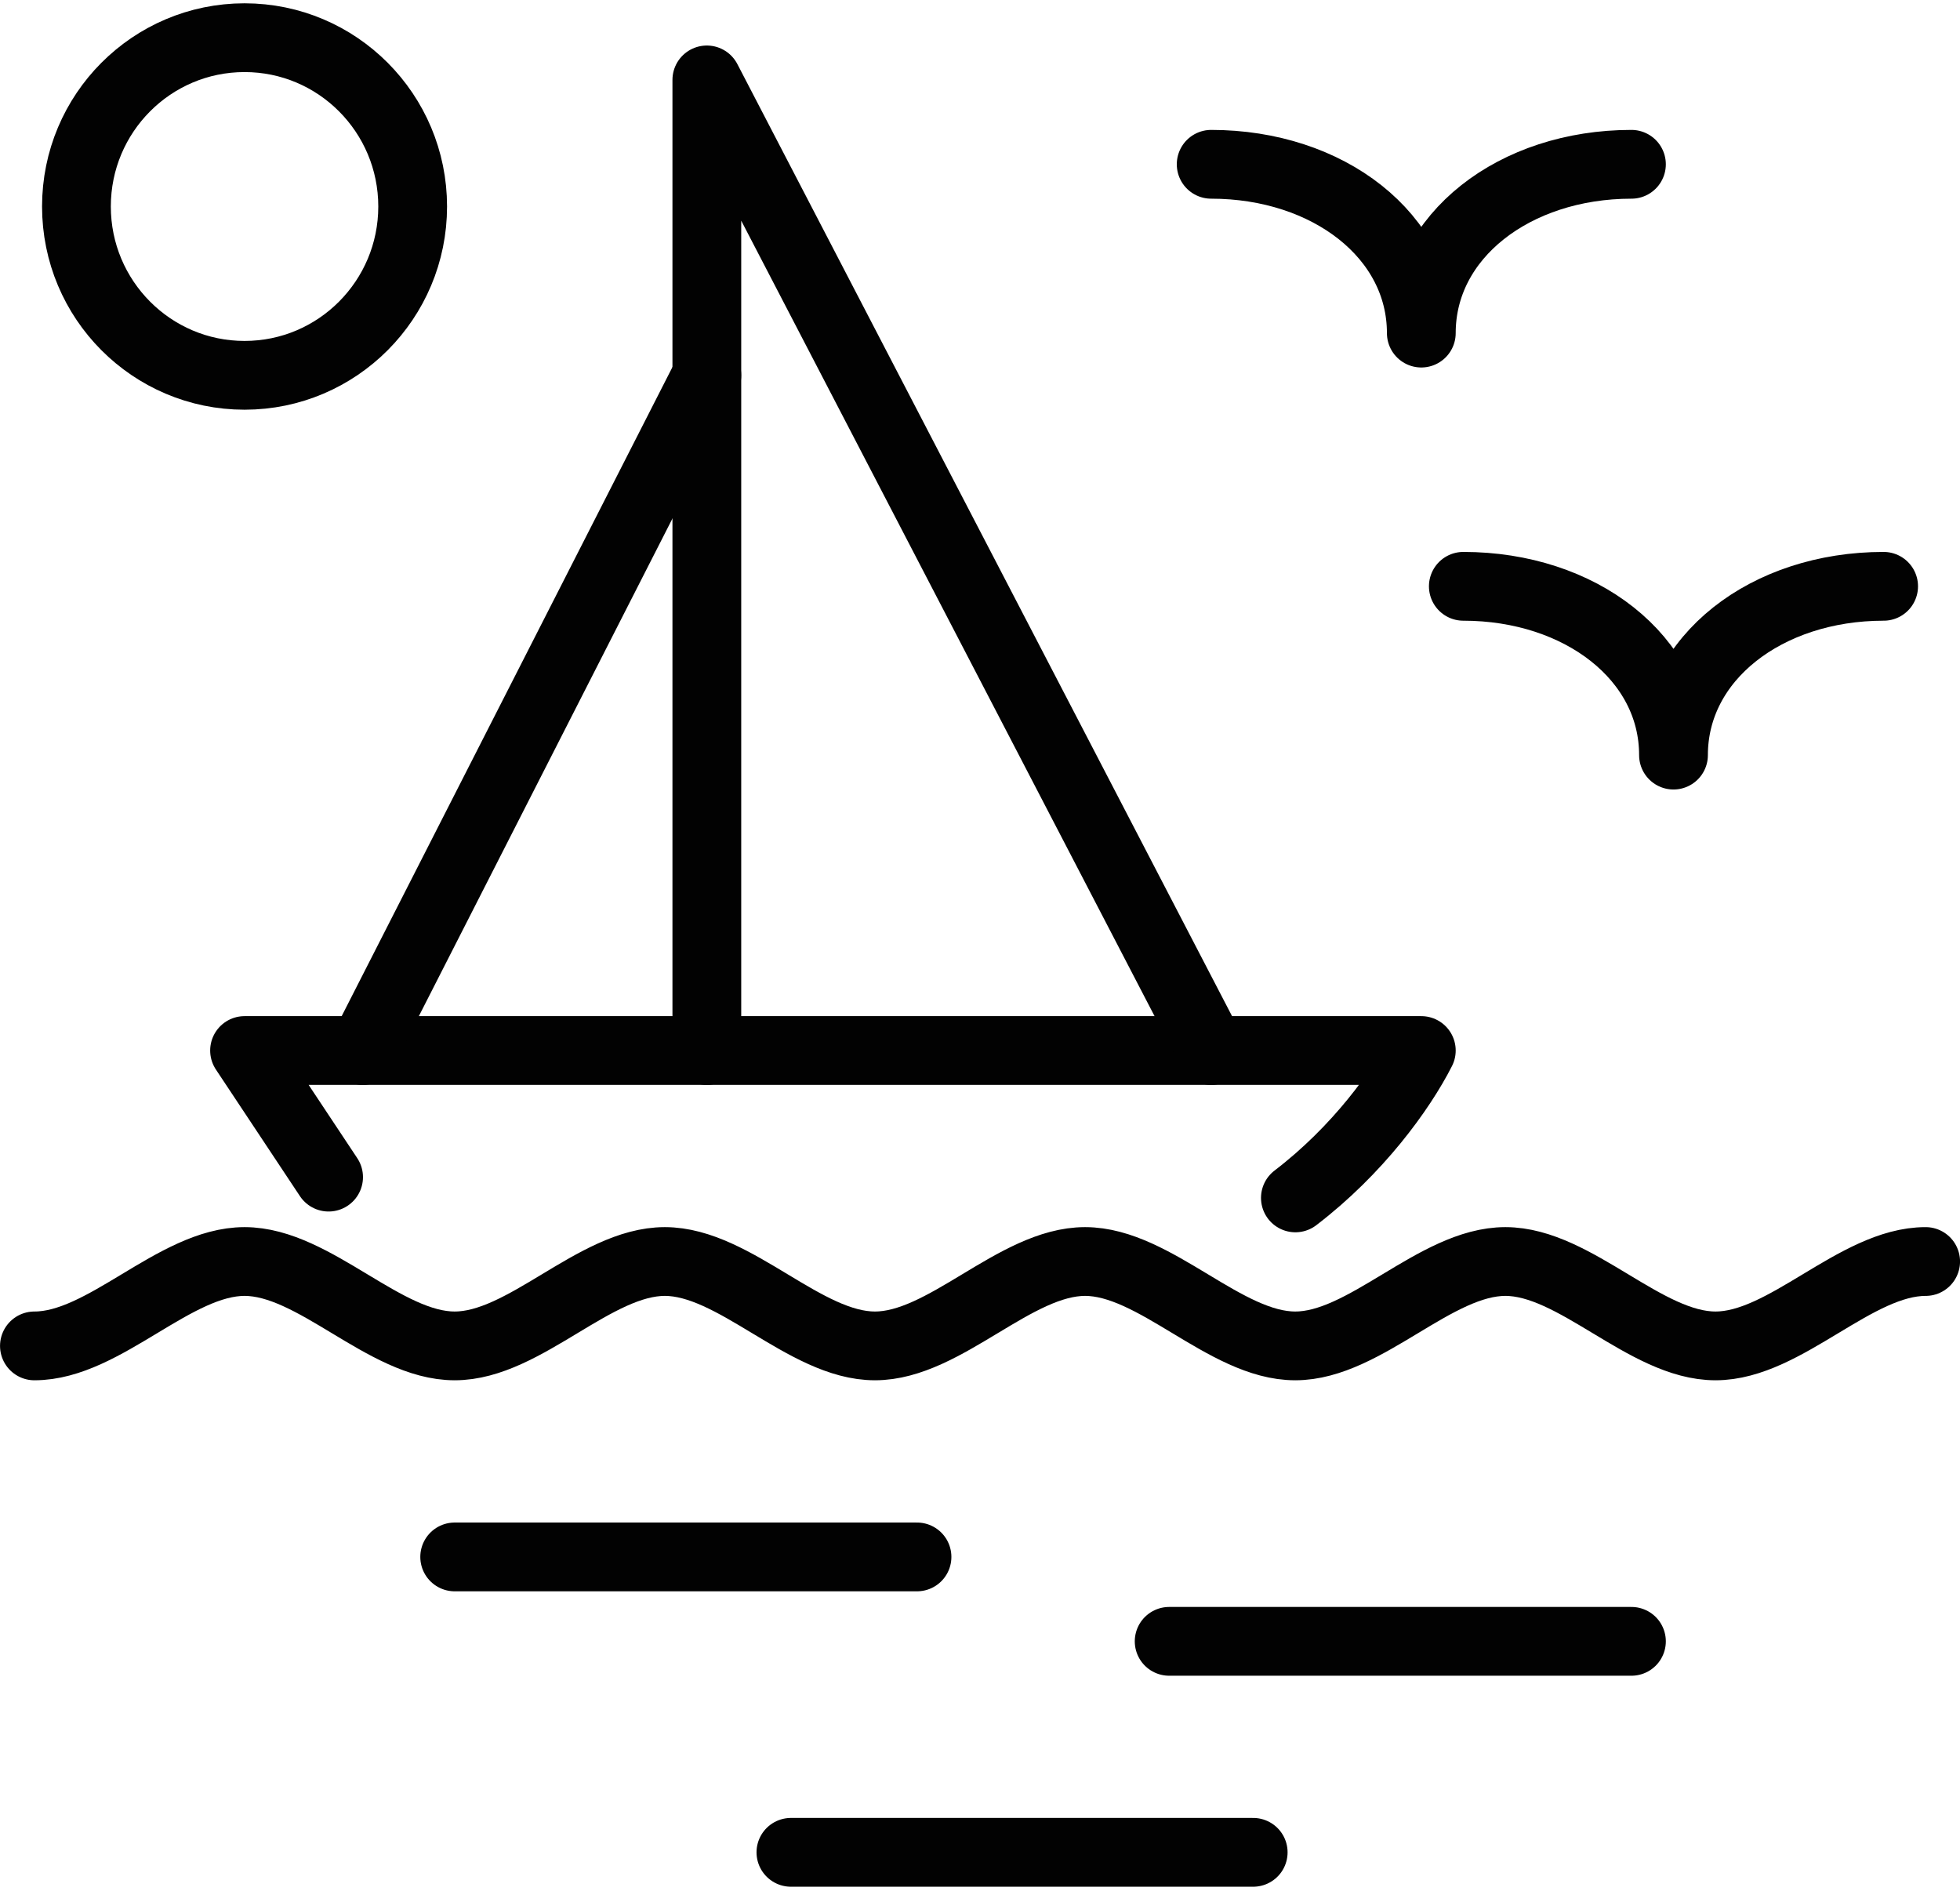
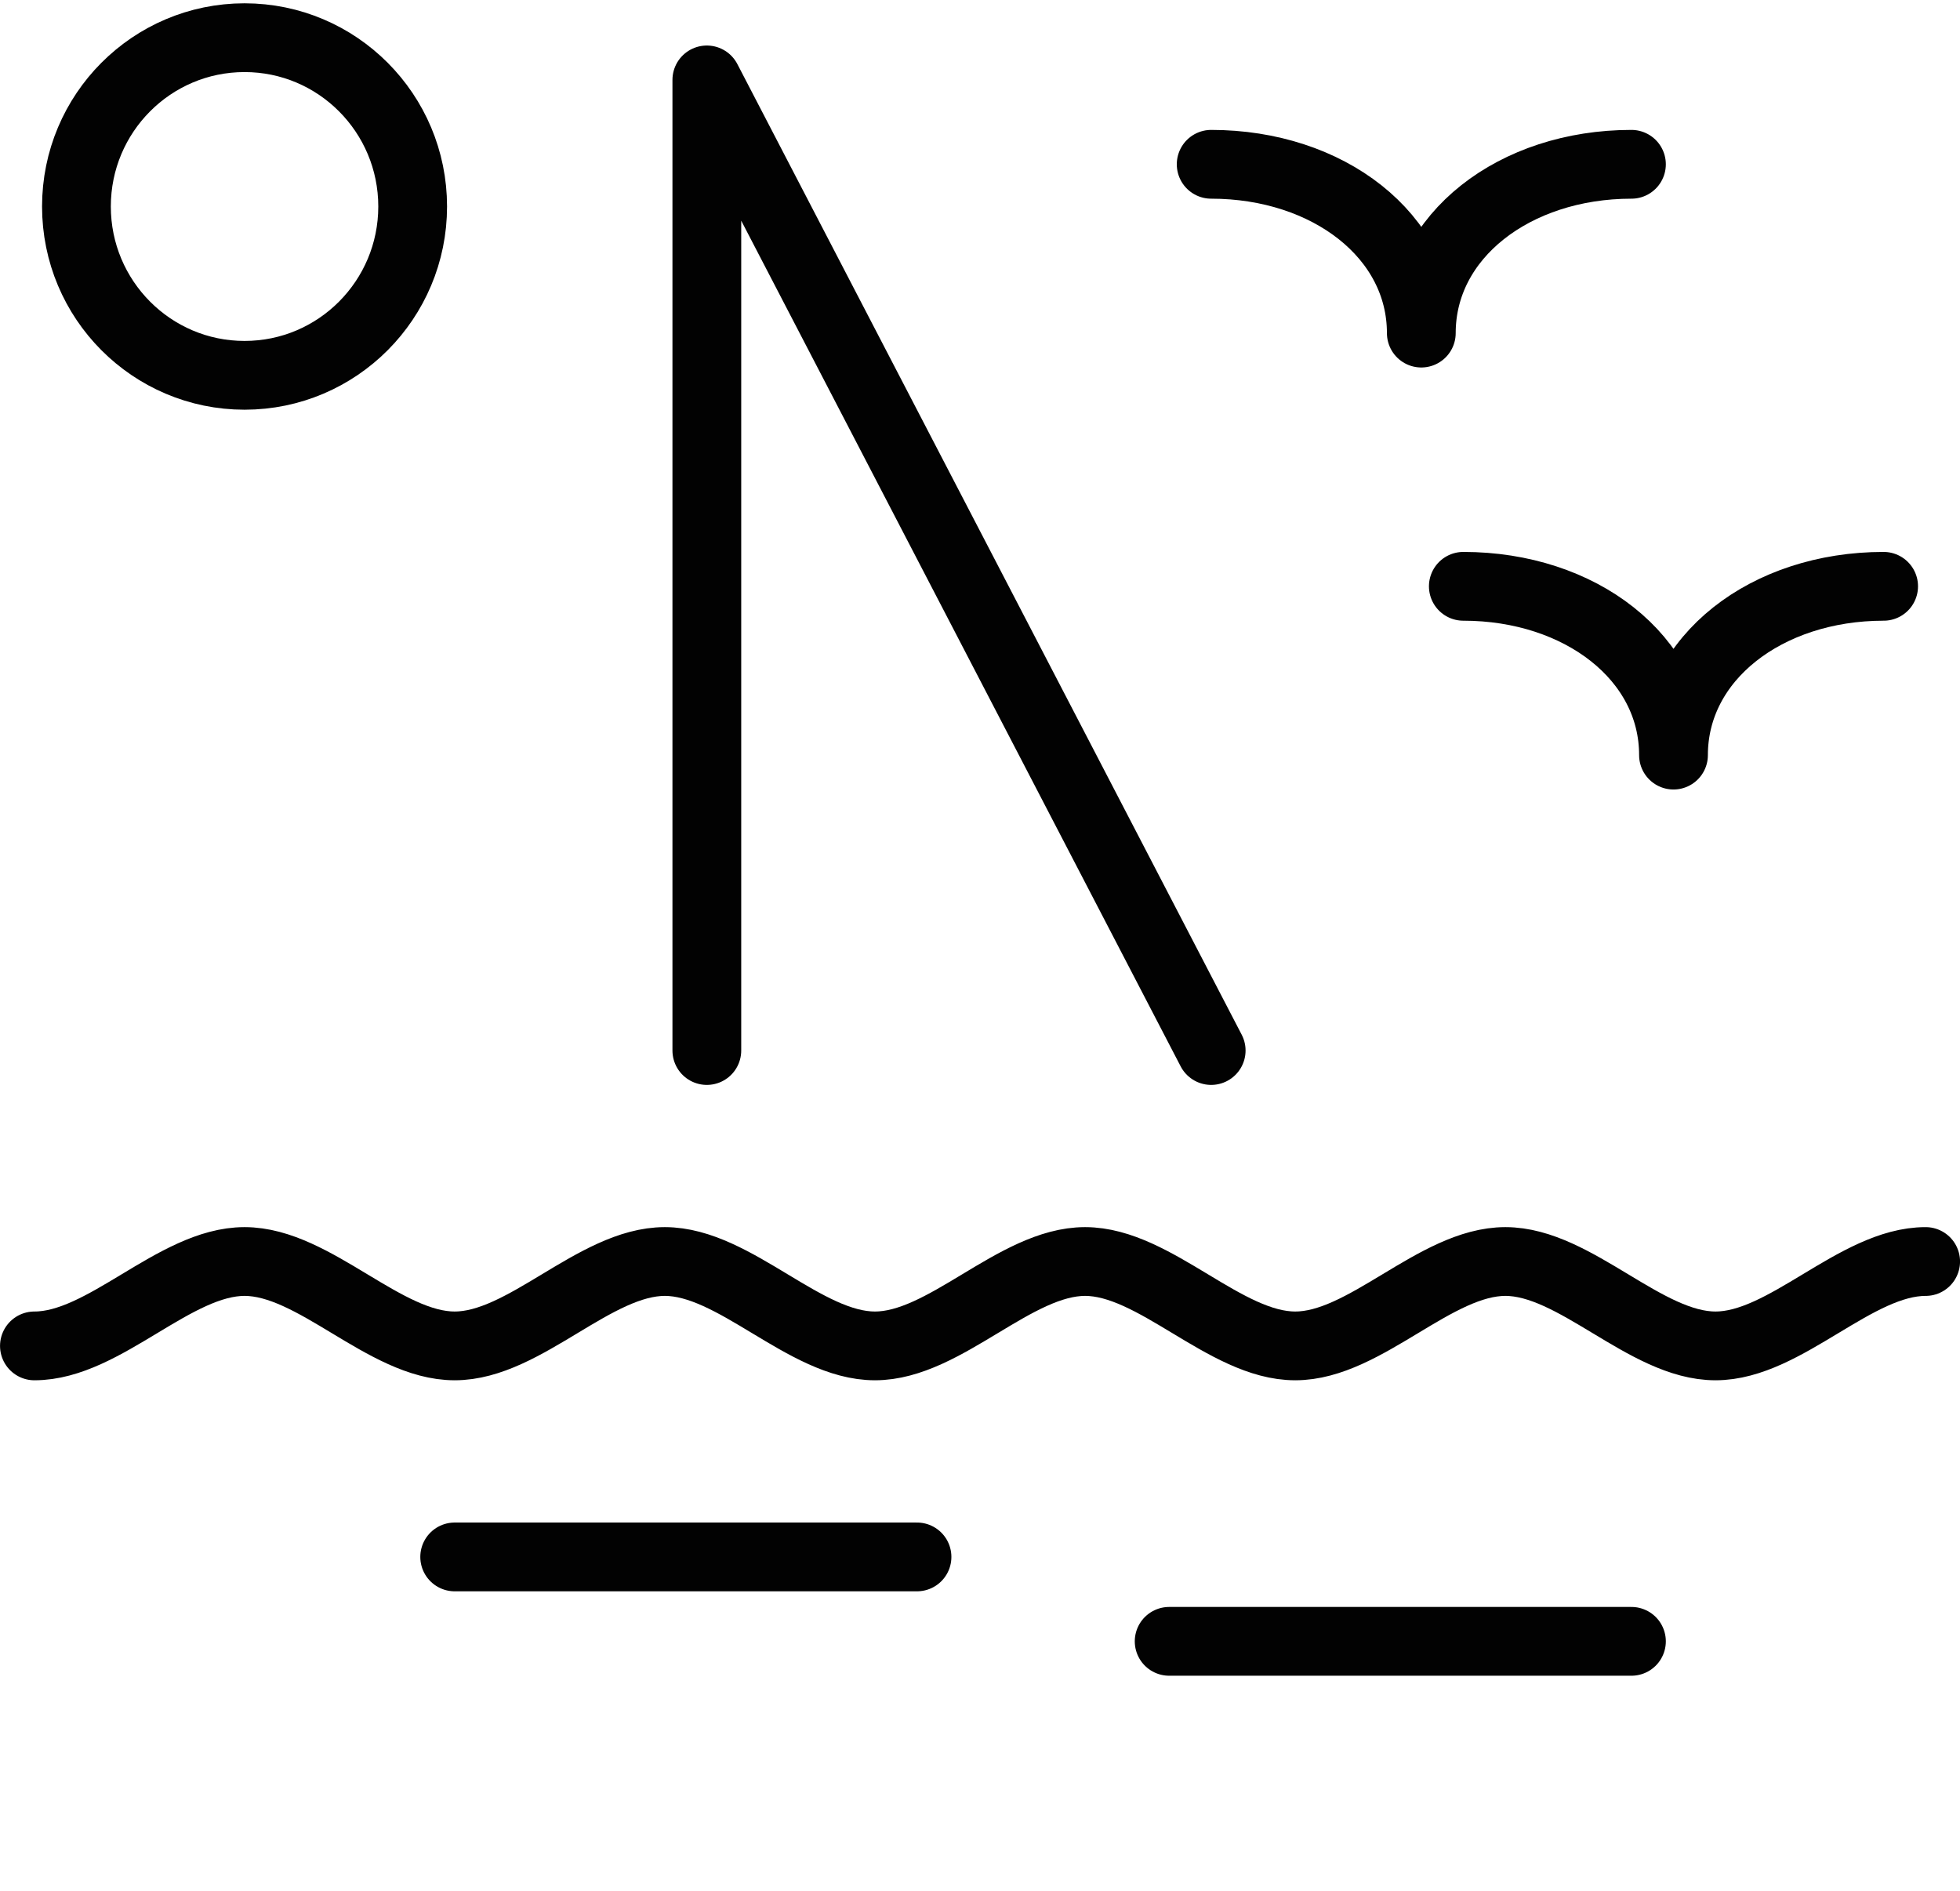
<svg xmlns="http://www.w3.org/2000/svg" width="57px" height="55px" viewBox="0 0 57 55" version="1.1">
  <title>icon_1</title>
  <desc>Created with Sketch.</desc>
  <g id="Page-1" stroke="none" stroke-width="1" fill="none" fill-rule="evenodd" stroke-linecap="round" stroke-linejoin="round">
    <g id="home-UI" transform="translate(-807, -2681)" stroke="#020202" stroke-width="2">
      <g id="icon_1" transform="translate(808, 2682)">
        <path d="M0.001,38.141 C2.037,38.142 4.075,35.687 6.112,35.687 C8.148,35.687 10.186,38.142 12.223,38.141 C14.259,38.142 16.297,35.687 18.334,35.687 C20.37,35.687 22.408,38.142 24.445,38.141 C26.482,38.142 28.519,35.687 30.556,35.687 C32.593,35.687 34.63,38.142 36.668,38.141 C38.704,38.142 40.741,35.687 42.779,35.687 C44.815,35.687 46.852,38.142 48.89,38.141 C50.926,38.142 52.963,35.687 55.001,35.687" id="Stroke-1" />
-         <path d="M36.672,33.837 C38.479,32.456 39.745,30.711 40.334,29.551 L6.112,29.551 L8.556,33.233" id="Stroke-3" />
        <line x1="12.223" y1="44.278" x2="25.668" y2="44.278" id="Stroke-5" />
-         <line x1="22.001" y1="52.869" x2="35.445" y2="52.869" id="Stroke-7" />
        <line x1="33.001" y1="46.733" x2="46.445" y2="46.733" id="Stroke-9" />
        <path d="M11.001,5.005 C11.001,7.716 8.812,9.915 6.112,9.915 C3.412,9.915 1.223,7.716 1.223,5.005 C1.223,2.294 3.412,0.096 6.112,0.096 C8.812,0.096 11.001,2.294 11.001,5.005 Z" id="Stroke-11" />
        <path d="M46.445,3.778 C43.044,3.778 40.334,5.86 40.334,8.687 C40.334,5.86 37.625,3.778 34.223,3.778" id="Stroke-13" />
        <path d="M53.779,16.051 C50.377,16.051 47.668,18.132 47.668,20.96 C47.668,18.132 44.958,16.051 41.556,16.051" id="Stroke-15" />
        <polyline id="Stroke-17" points="34.223 29.551 19.556 1.324 19.556 29.551" />
-         <line x1="19.556" y1="9.915" x2="9.549" y2="29.551" id="Stroke-19" />
      </g>
    </g>
  </g>
</svg>